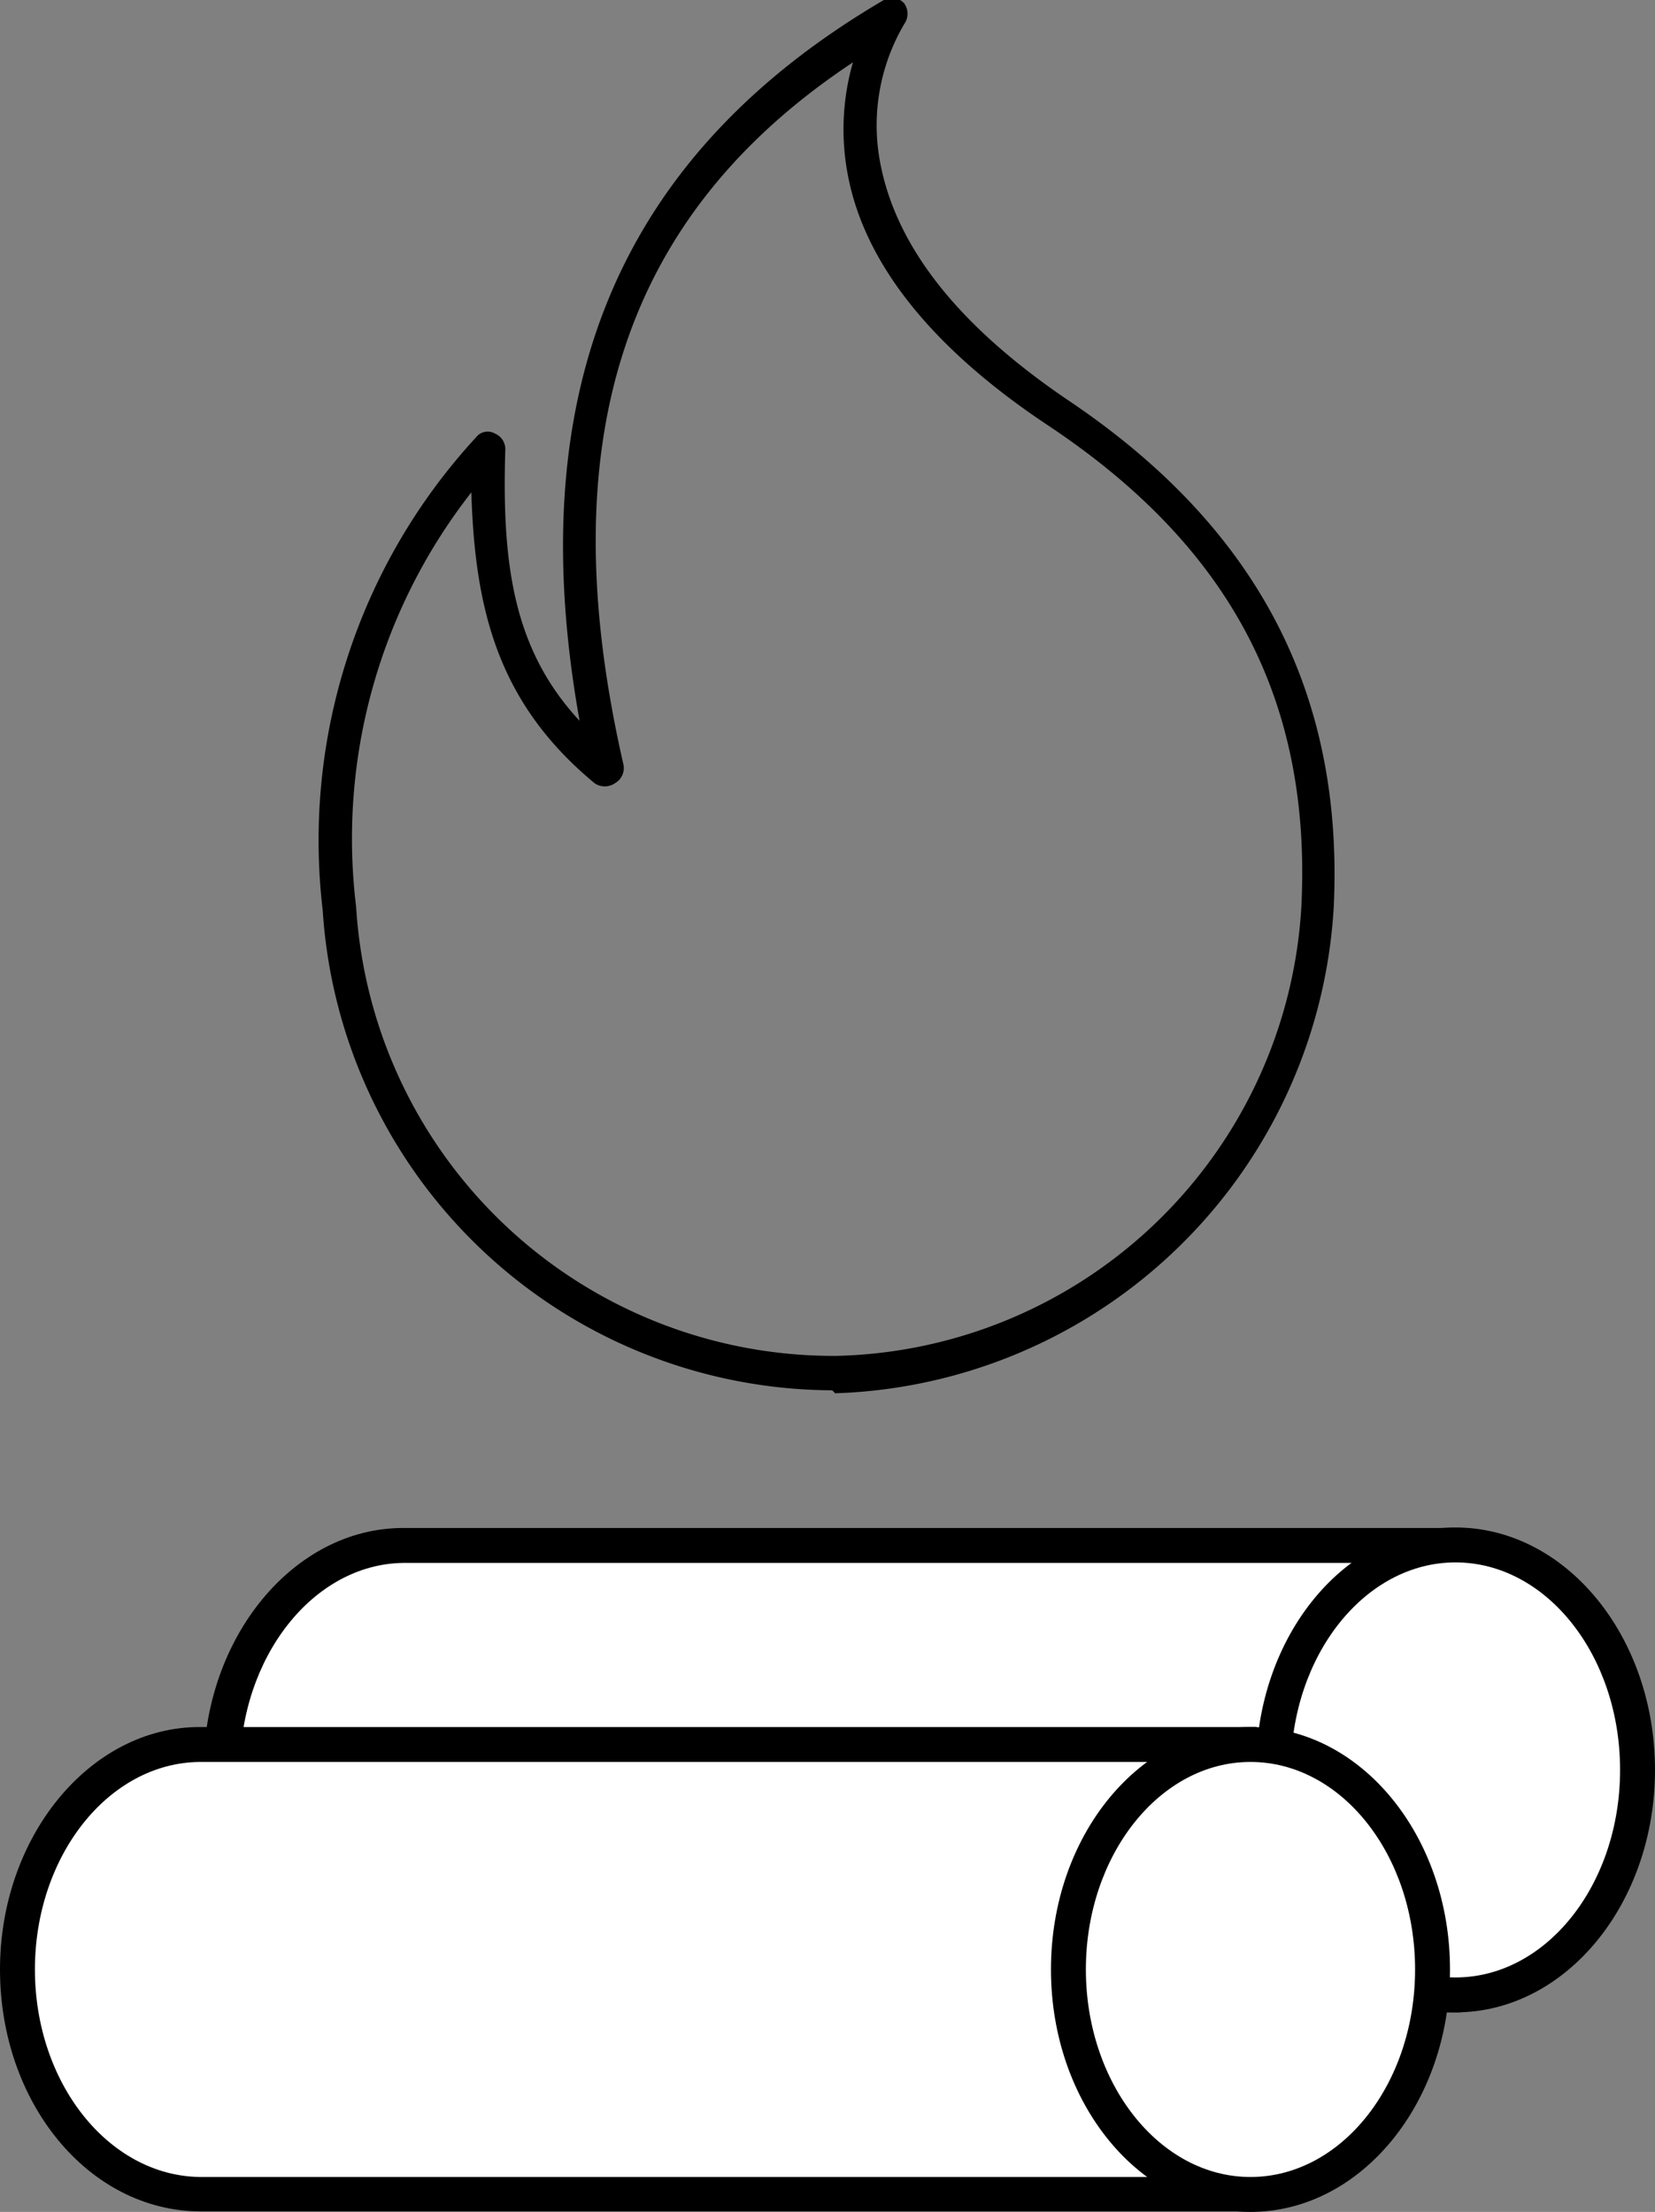
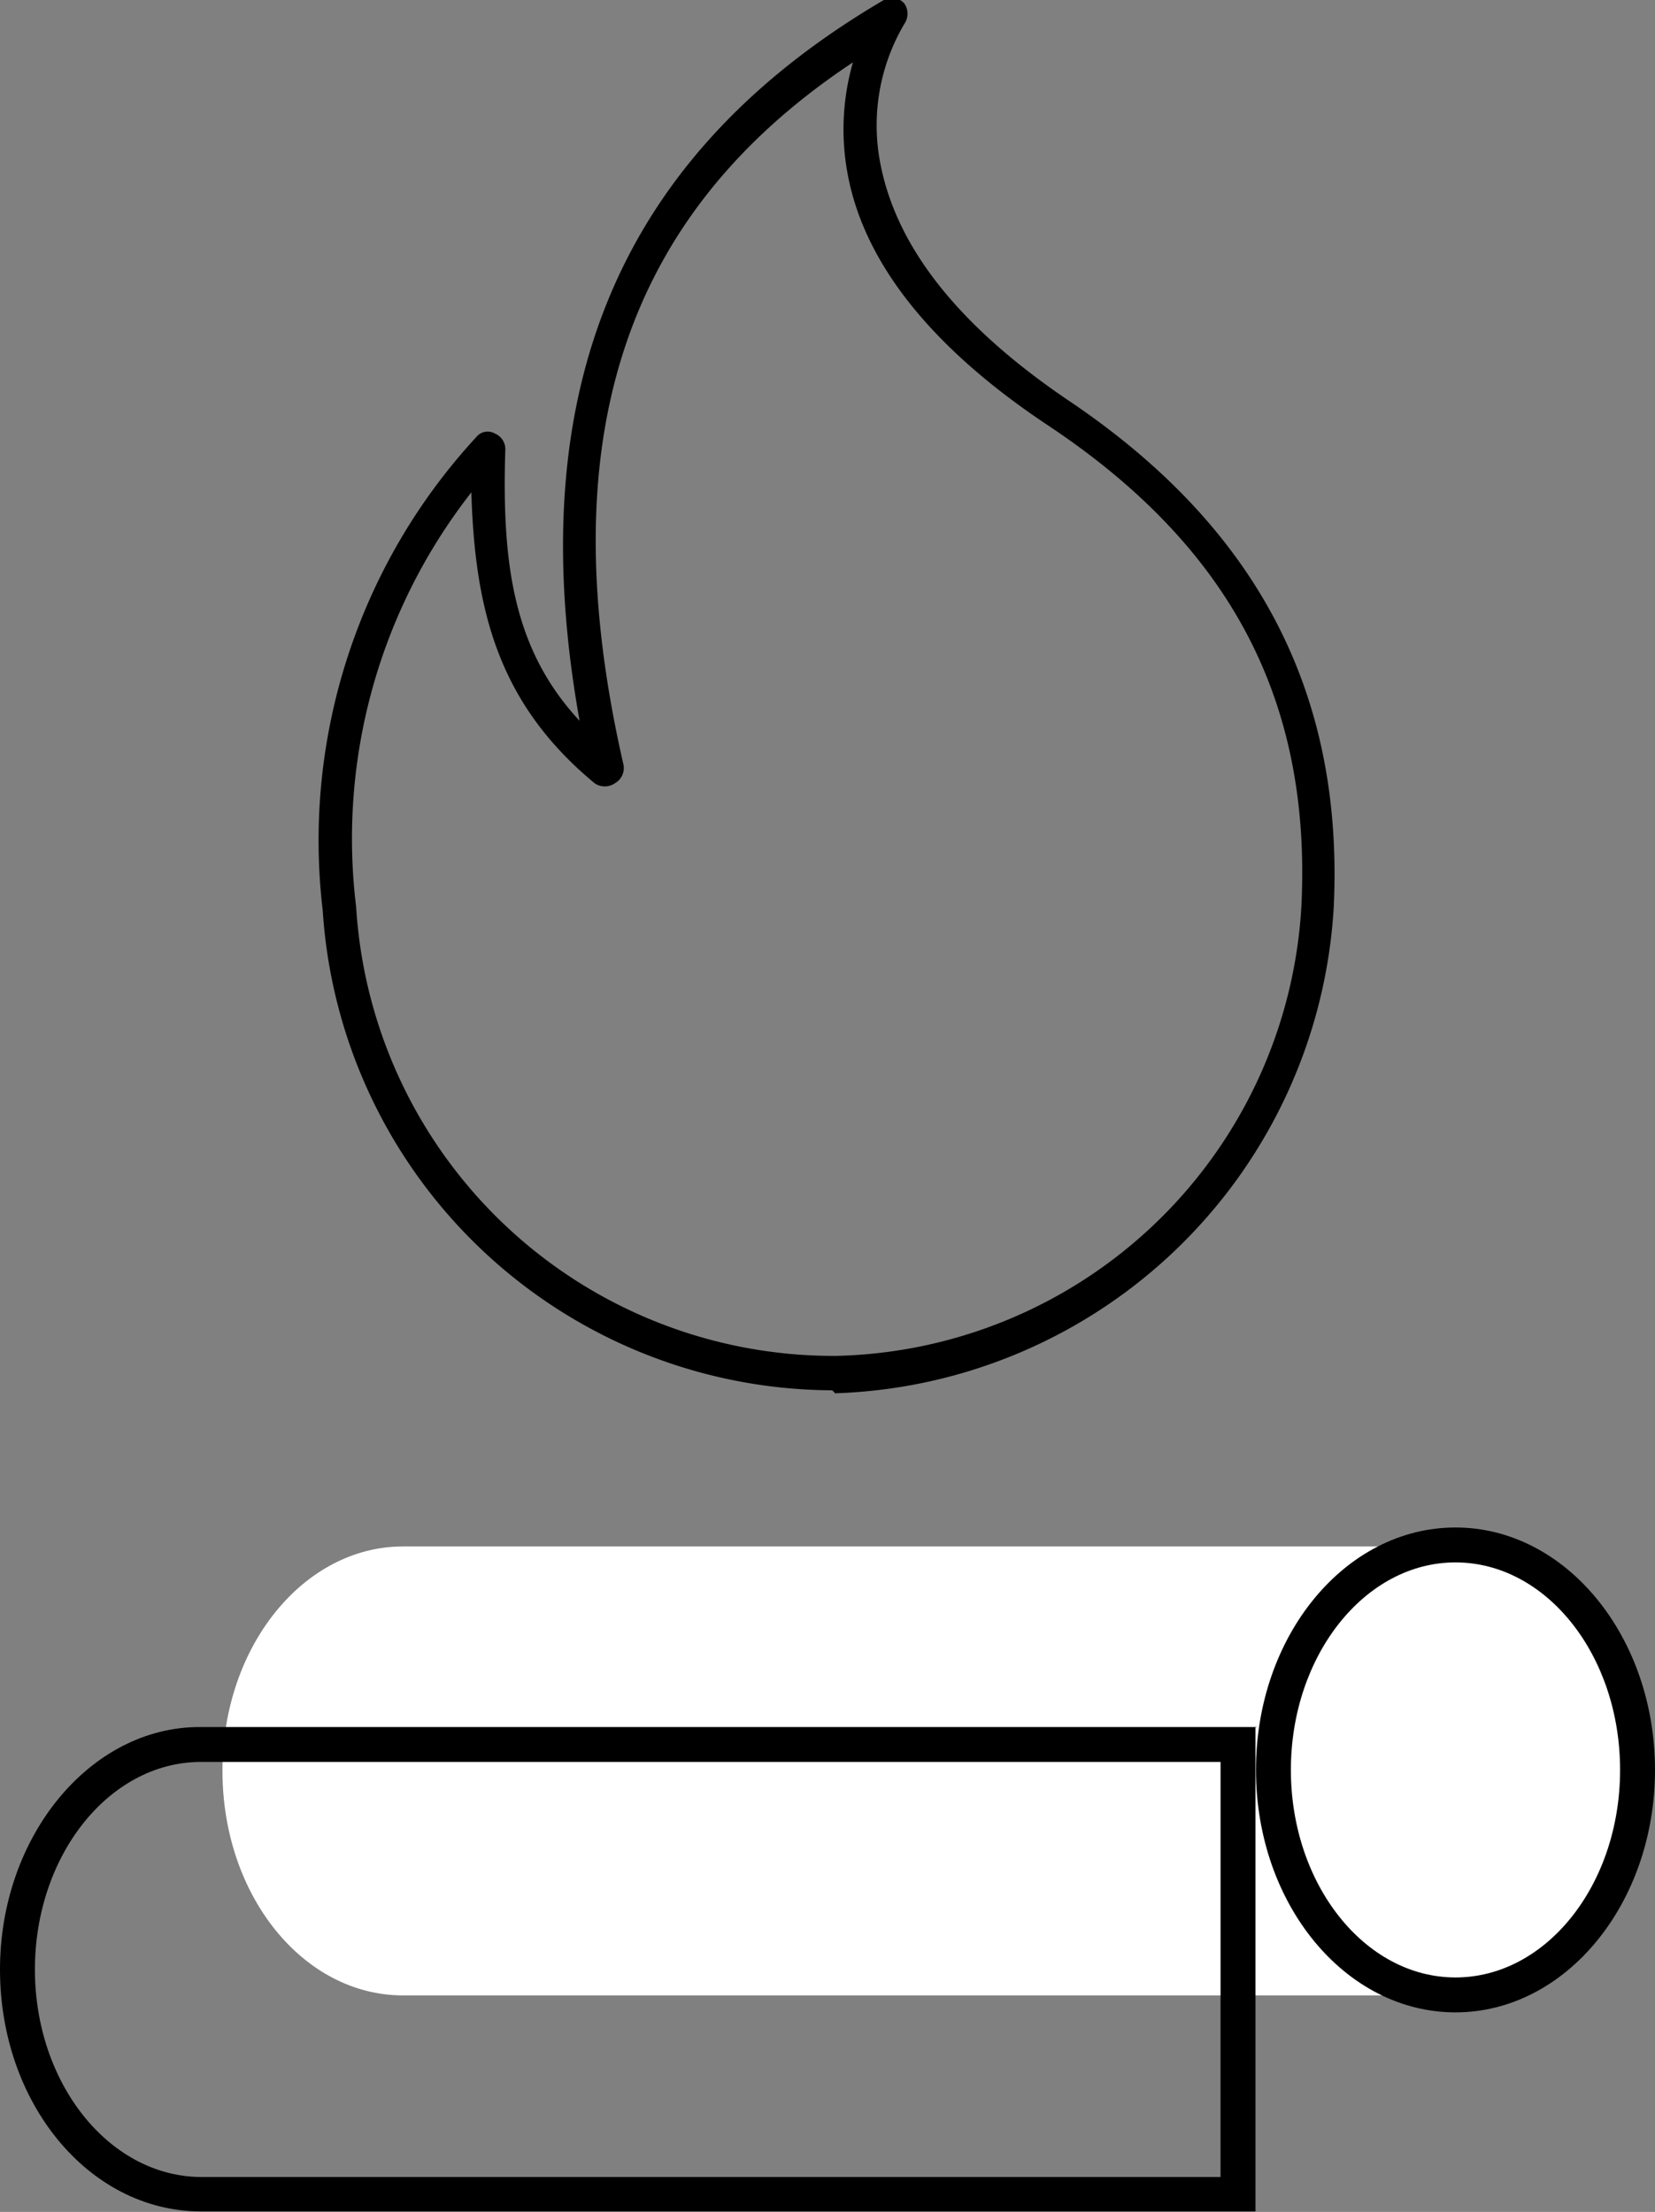
<svg xmlns="http://www.w3.org/2000/svg" viewBox="0 0 33.18 44.34">
  <rect x="0" y="0" width="33.18" height="44.34" fill="#808080" stroke="none" />
  <defs>
    <style> .cls-1 { fill: #fff; } </style>
  </defs>
  <title>Risorsa 1</title>
  <g id="Livello_2" data-name="Livello 2">
    <g id="Livello_1-2" data-name="Livello 1">
      <g>
        <g>
          <g>
            <path class="cls-1" d="M8.26,40H8.08c-2,0-3.62-2-3.62-4.5S6.09,31,8.08,31H28.93v9Z" />
-             <path d="M28.58,31.31v8.33H8.09c-1.81,0-3.28-1.88-3.28-4.15s1.47-4.14,3.28-4.16H28.58m.7-.7H8.08c-2.19,0-4,2.19-4,4.86s1.78,4.83,4,4.85h21.2V30.61Z" />
          </g>
          <g>
            <path class="cls-1" d="M29.18,40c-2,0-3.65-2-3.65-4.51S27.17,31,29.18,31s3.65,2,3.65,4.51S31.19,40,29.18,40Z" />
            <path d="M29.18,31.32c1.82,0,3.3,1.86,3.3,4.16s-1.48,4.16-3.3,4.16-3.3-1.87-3.3-4.16,1.48-4.16,3.3-4.16m0-.7c-2.21,0-4,2.17-4,4.86s1.79,4.86,4,4.86,4-2.18,4-4.86-1.79-4.86-4-4.86Z" />
          </g>
        </g>
        <g>
          <g>
-             <path class="cls-1" d="M4.15,44H4c-2,0-3.62-2-3.62-4.5S2,35,4,35H24.82v9Z" />
            <path d="M24.47,35.31v8.33H4C2.17,43.61.7,41.75.7,39.48S2.17,35.34,4,35.32h20.5m.7-.7H4c-2.19,0-4,2.19-4,4.86s1.77,4.83,4,4.85H25.17V34.61Z" />
          </g>
          <g>
-             <path class="cls-1" d="M25.07,44c-2,0-3.65-2-3.65-4.51S23.05,35,25.07,35s3.65,2,3.65,4.51S27.08,44,25.07,44Z" />
-             <path d="M25.07,35.32c1.82,0,3.3,1.86,3.3,4.16s-1.48,4.16-3.3,4.16-3.3-1.87-3.3-4.16,1.48-4.16,3.3-4.16m0-.7c-2.21,0-4,2.17-4,4.86s1.79,4.86,4,4.86,4-2.18,4-4.86-1.79-4.86-4-4.86Z" />
-           </g>
+             </g>
        </g>
        <path d="M16.67,27.87a10.28,10.28,0,0,1-10.2-9.62A11.92,11.92,0,0,1,9.55,8.76a.29.29,0,0,1,.37-.07.34.34,0,0,1,.21.34c-.07,2.3.17,4,1.49,5.42C10.43,7.81,12.43,3.1,17.72,0a.33.33,0,0,1,.41.07.36.36,0,0,1,0,.41,4,4,0,0,0-.47,2.85C18,5,19.25,6.55,21.38,8c3.8,2.54,5.56,5.86,5.36,10.17a10.35,10.35,0,0,1-10,9.76S16.7,27.87,16.67,27.87Zm-7.22-18a11.26,11.26,0,0,0-2.31,8.31,9.59,9.59,0,0,0,9.63,9,9.56,9.56,0,0,0,9.32-9C26.3,14,24.63,10.93,21,8.52c-2.3-1.53-3.66-3.22-4-5a4.86,4.86,0,0,1,.1-2.27C12.53,4.28,11,8.79,12.5,15.33a.35.35,0,0,1-.17.37.36.36,0,0,1-.41,0C10,14.11,9.52,12.25,9.45,9.87Z" />
      </g>
    </g>
  </g>
</svg>